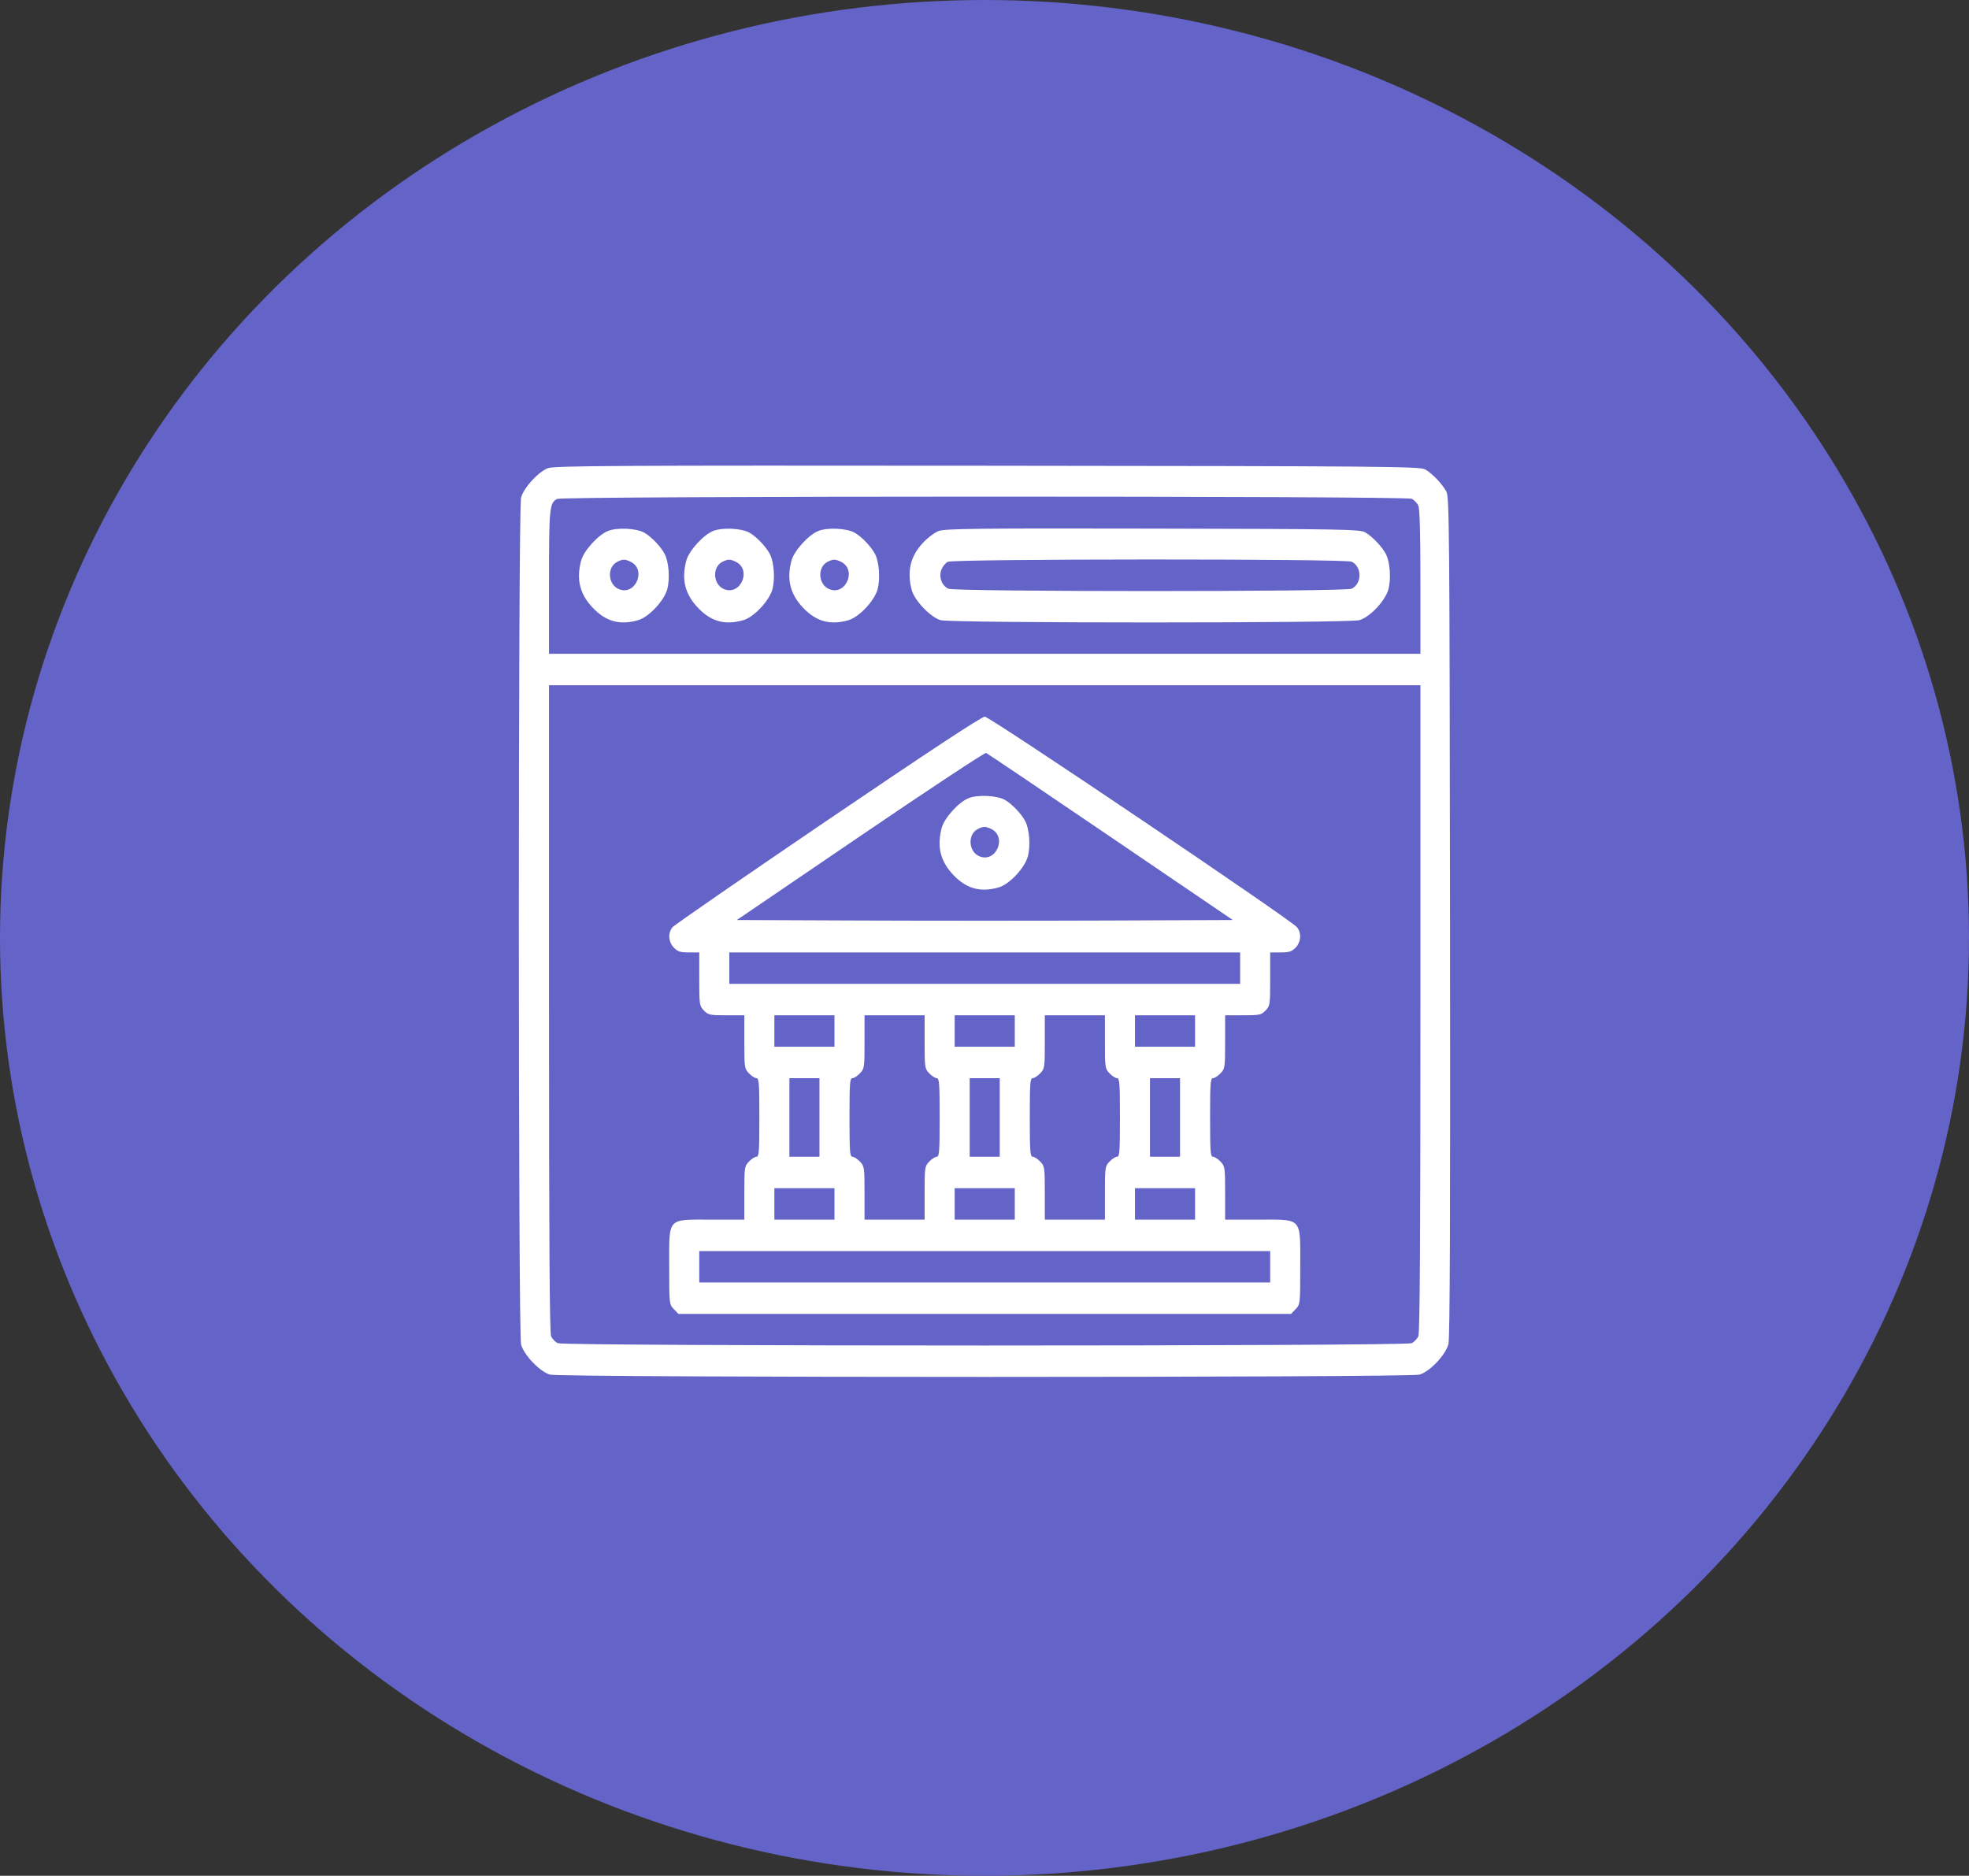
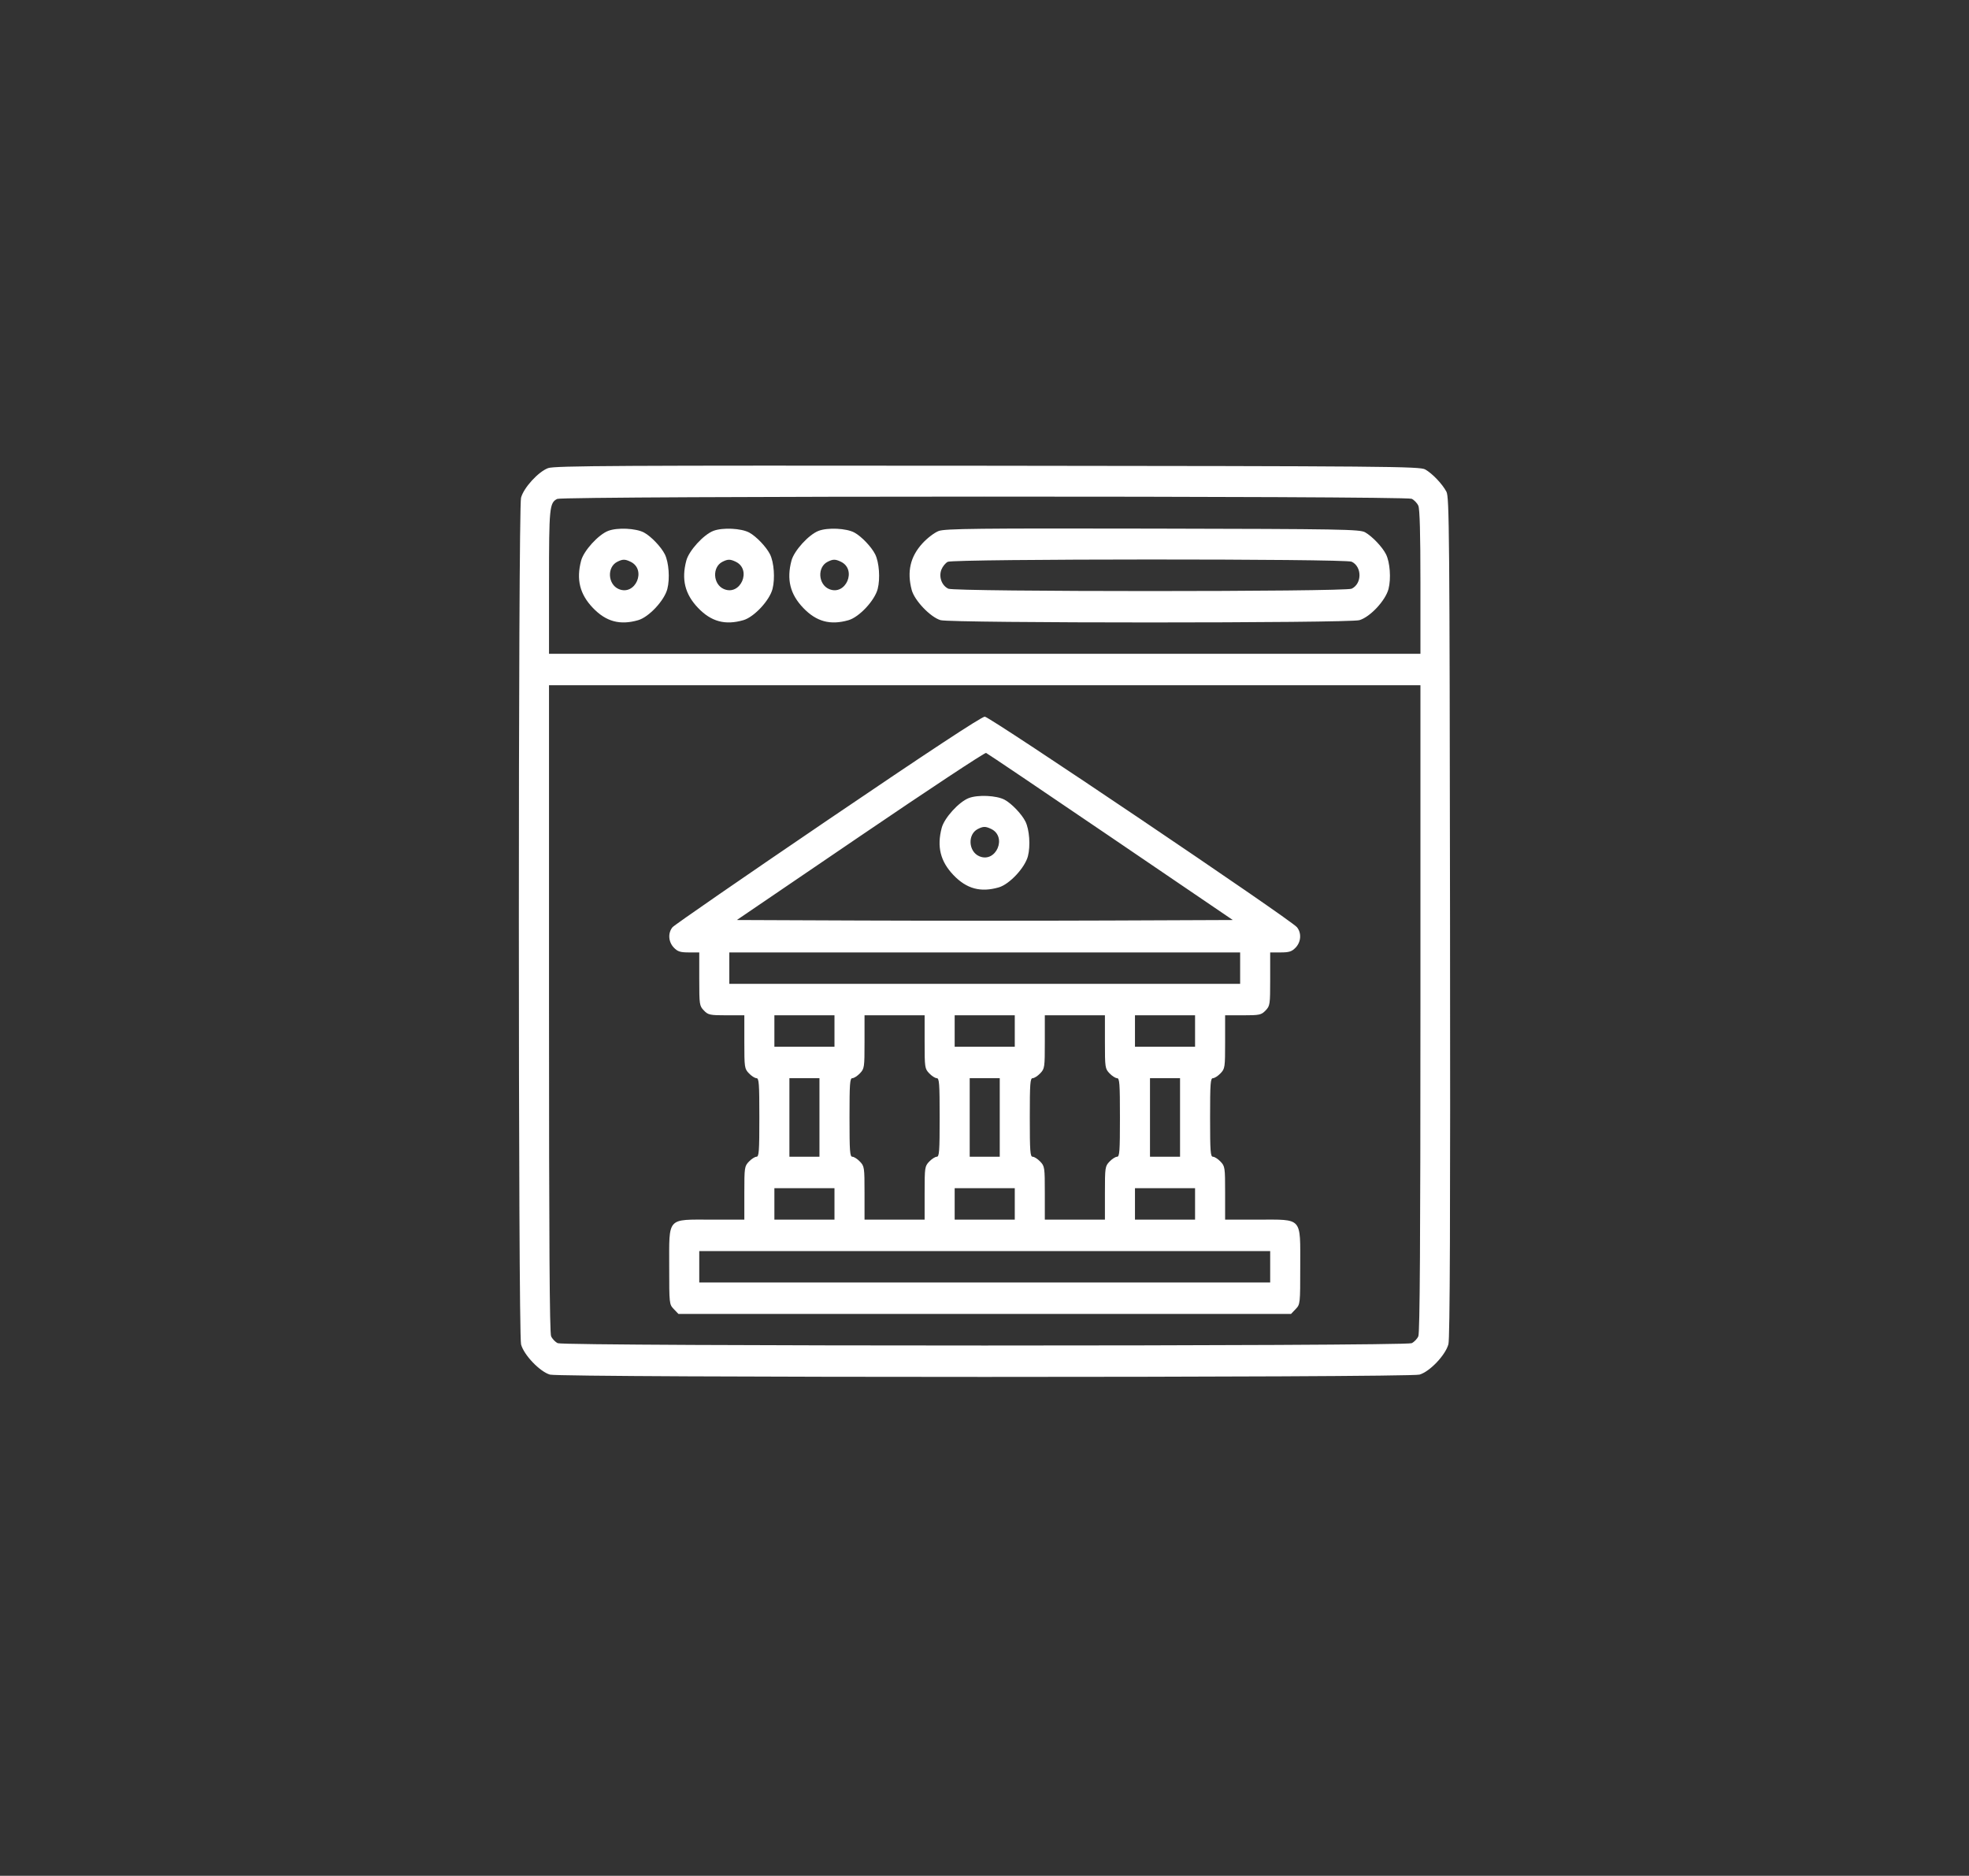
<svg xmlns="http://www.w3.org/2000/svg" width="296" height="282" viewBox="0 0 296 282" fill="none">
  <rect x="0" y="0" width="296" height="282" fill="#333333" stroke="none" />
-   <ellipse cx="148" cy="141" rx="148" ry="141" fill="#6463C8" />
  <path fill-rule="evenodd" clip-rule="evenodd" d="M82.392 70.375C80.92 70.922 78.725 73.327 78.327 74.828C77.888 76.481 77.892 200.446 78.331 202.109C78.75 203.697 81.156 206.214 82.675 206.653C84.278 207.116 211.789 207.116 213.393 206.653C214.943 206.205 217.324 203.694 217.742 202.067C217.969 201.183 218.036 183.365 217.983 137.825C217.915 79.687 217.873 74.737 217.44 73.92C216.823 72.756 215.337 71.195 214.257 70.576C213.456 70.116 208.637 70.076 148.457 70.018C92.95 69.965 83.358 70.016 82.392 70.375ZM83.766 75.004C82.6 75.594 82.533 76.275 82.533 87.52V98.287H148.034H213.534V87.52C213.534 80.259 213.432 76.519 213.22 76.034C213.048 75.638 212.597 75.166 212.219 74.986C211.281 74.539 84.648 74.557 83.766 75.004ZM91.427 79.81C89.948 80.382 87.757 82.791 87.362 84.28C86.609 87.117 87.158 89.326 89.129 91.388C91.104 93.455 93.205 94.023 95.944 93.232C97.549 92.769 99.875 90.276 100.322 88.54C100.723 86.984 100.545 84.532 99.945 83.331C99.384 82.21 97.878 80.634 96.821 80.062C95.614 79.409 92.804 79.278 91.427 79.81ZM107.237 79.81C105.758 80.382 103.567 82.791 103.172 84.28C102.419 87.117 102.968 89.326 104.939 91.388C106.914 93.455 109.015 94.023 111.754 93.232C113.359 92.769 115.685 90.276 116.132 88.54C116.534 86.984 116.356 84.532 115.755 83.331C115.194 82.21 113.688 80.634 112.631 80.062C111.424 79.409 108.614 79.278 107.237 79.81ZM123.047 79.81C121.568 80.382 119.377 82.791 118.982 84.28C118.229 87.117 118.778 89.326 120.749 91.388C122.725 93.455 124.826 94.023 127.565 93.232C129.169 92.769 131.496 90.276 131.943 88.54C132.344 86.984 132.166 84.532 131.565 83.331C131.005 82.21 129.499 80.634 128.442 80.062C127.234 79.409 124.425 79.278 123.047 79.81ZM141.116 79.826C140.488 80.06 139.404 80.884 138.673 81.684C136.844 83.684 136.326 85.925 137.055 88.688C137.474 90.277 139.88 92.794 141.399 93.232C142.989 93.692 202.767 93.692 204.358 93.232C205.963 92.769 208.289 90.276 208.736 88.54C209.137 86.984 208.959 84.532 208.359 83.331C207.807 82.227 206.31 80.651 205.222 80.027C204.43 79.573 201.769 79.526 173.302 79.468C147.022 79.415 142.072 79.469 141.116 79.826ZM92.788 84.461C91.228 85.25 91.365 87.841 93.004 88.551C95.518 89.64 97.257 85.623 94.782 84.444C93.947 84.046 93.603 84.049 92.788 84.461ZM108.598 84.461C107.039 85.25 107.176 87.841 108.814 88.551C111.328 89.64 113.068 85.623 110.593 84.444C109.758 84.046 109.414 84.049 108.598 84.461ZM124.409 84.461C122.849 85.25 122.986 87.841 124.625 88.551C127.139 89.64 128.878 85.623 126.403 84.444C125.568 84.046 125.224 84.049 124.409 84.461ZM142.478 84.461C142.139 84.632 141.711 85.155 141.526 85.623C141.094 86.714 141.566 88.028 142.561 88.502C143.557 88.977 202.2 88.977 203.196 88.502C204.764 87.755 204.764 85.191 203.196 84.444C202.243 83.989 143.377 84.006 142.478 84.461ZM82.533 151.587C82.533 186.557 82.621 200.362 82.847 200.881C83.019 201.277 83.47 201.748 83.848 201.928C84.829 202.396 211.238 202.396 212.219 201.928C212.597 201.748 213.048 201.277 213.22 200.881C213.446 200.362 213.534 186.557 213.534 151.587V103.013H148.034H82.533V151.587ZM124.455 123.266C111.88 131.806 101.368 139.065 101.096 139.396C100.386 140.264 100.473 141.597 101.296 142.458C101.864 143.053 102.268 143.183 103.554 143.183H105.12V147.184C105.12 151.038 105.145 151.211 105.813 151.91C106.452 152.578 106.716 152.635 109.201 152.635H111.896V156.636C111.896 160.49 111.921 160.663 112.589 161.361C112.97 161.76 113.478 162.087 113.718 162.087C114.097 162.087 114.154 162.862 114.154 167.994C114.154 173.125 114.097 173.901 113.718 173.901C113.478 173.901 112.97 174.228 112.589 174.626C111.921 175.325 111.896 175.498 111.896 179.352V183.353H106.942C100.193 183.353 100.602 182.895 100.602 190.442C100.602 196.035 100.608 196.086 101.296 196.805L101.988 197.53H148.034H194.079L194.772 196.805C195.459 196.086 195.465 196.035 195.465 190.442C195.465 182.895 195.874 183.353 189.125 183.353H184.172V179.352C184.172 175.498 184.146 175.325 183.478 174.626C183.097 174.228 182.589 173.901 182.349 173.901C181.97 173.901 181.913 173.125 181.913 167.994C181.913 162.862 181.97 162.087 182.349 162.087C182.589 162.087 183.097 161.76 183.478 161.361C184.146 160.663 184.172 160.49 184.172 156.636V152.635H186.866C189.351 152.635 189.615 152.578 190.254 151.91C190.922 151.211 190.947 151.038 190.947 147.184V143.183H192.513C193.799 143.183 194.203 143.053 194.772 142.458C195.595 141.597 195.681 140.266 194.971 139.392C194.042 138.249 148.807 107.739 148.042 107.739C147.567 107.739 139.502 113.049 124.455 123.266ZM129.33 125.683L110.768 138.31L129.401 138.386C139.649 138.427 156.424 138.427 166.679 138.386L185.325 138.31L166.953 125.818C156.848 118.947 148.426 113.265 148.236 113.191C148.047 113.117 139.539 118.738 129.33 125.683ZM145.634 119.98C144.155 120.552 141.963 122.961 141.569 124.45C140.816 127.287 141.365 129.496 143.336 131.558C145.311 133.624 147.412 134.193 150.151 133.402C151.756 132.939 154.082 130.446 154.529 128.71C154.93 127.154 154.752 124.702 154.152 123.501C153.591 122.38 152.085 120.804 151.028 120.232C149.821 119.579 147.011 119.448 145.634 119.98ZM146.995 124.631C145.436 125.42 145.572 128.011 147.211 128.721C149.725 129.81 151.464 125.793 148.989 124.613C148.154 124.215 147.81 124.218 146.995 124.631ZM109.637 145.546V147.909H148.034H186.43V145.546V143.183H148.034H109.637V145.546ZM116.413 154.998V157.361H120.93H125.447V154.998V152.635H120.93H116.413V154.998ZM129.965 156.636C129.965 160.49 129.939 160.663 129.271 161.361C128.89 161.76 128.382 162.087 128.142 162.087C127.763 162.087 127.706 162.862 127.706 167.994C127.706 173.125 127.763 173.901 128.142 173.901C128.382 173.901 128.89 174.228 129.271 174.626C129.939 175.325 129.965 175.498 129.965 179.352V183.353H134.482H138.999V179.352C138.999 175.498 139.024 175.325 139.692 174.626C140.073 174.228 140.581 173.901 140.821 173.901C141.2 173.901 141.258 173.125 141.258 167.994C141.258 162.862 141.2 162.087 140.821 162.087C140.581 162.087 140.073 161.76 139.692 161.361C139.024 160.663 138.999 160.49 138.999 156.636V152.635H134.482H129.965V156.636ZM143.516 154.998V157.361H148.034H152.551V154.998V152.635H148.034H143.516V154.998ZM157.068 156.636C157.068 160.49 157.043 160.663 156.375 161.361C155.994 161.76 155.486 162.087 155.246 162.087C154.867 162.087 154.809 162.862 154.809 167.994C154.809 173.125 154.867 173.901 155.246 173.901C155.486 173.901 155.994 174.228 156.375 174.626C157.043 175.325 157.068 175.498 157.068 179.352V183.353H161.585H166.103V179.352C166.103 175.498 166.128 175.325 166.796 174.626C167.177 174.228 167.685 173.901 167.925 173.901C168.304 173.901 168.361 173.125 168.361 167.994C168.361 162.862 168.304 162.087 167.925 162.087C167.685 162.087 167.177 161.76 166.796 161.361C166.128 160.663 166.103 160.49 166.103 156.636V152.635H161.585H157.068V156.636ZM170.62 154.998V157.361H175.137H179.654V154.998V152.635H175.137H170.62V154.998ZM118.671 167.994V173.901H120.93H123.189V167.994V162.087H120.93H118.671V167.994ZM145.775 167.994V173.901H148.034H150.292V167.994V162.087H148.034H145.775V167.994ZM172.878 167.994V173.901H175.137H177.396V167.994V162.087H175.137H172.878V167.994ZM116.413 180.99V183.353H120.93H125.447V180.99V178.627H120.93H116.413V180.99ZM143.516 180.99V183.353H148.034H152.551V180.99V178.627H148.034H143.516V180.99ZM170.62 180.99V183.353H175.137H179.654V180.99V178.627H175.137H170.62V180.99ZM105.12 190.442V192.805H148.034H190.947V190.442V188.079H148.034H105.12V190.442Z" fill="white" />
</svg>